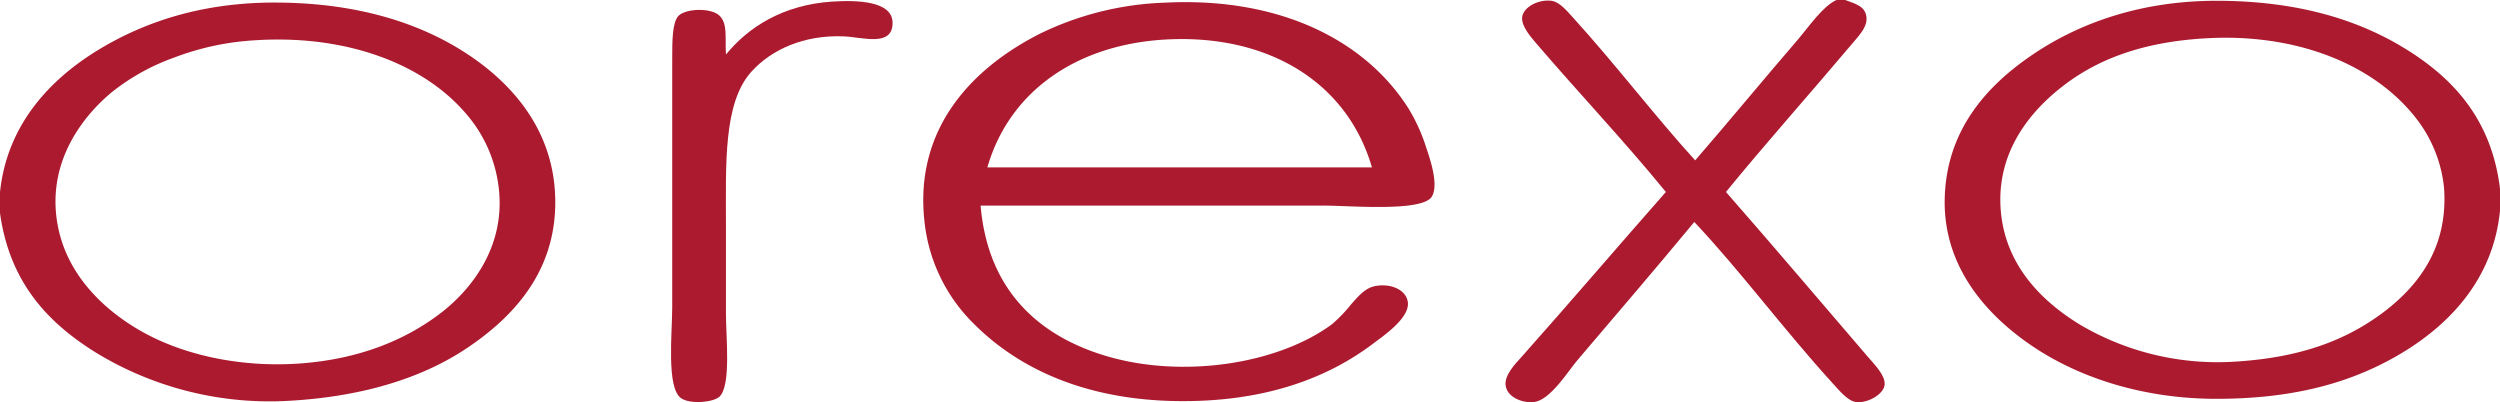
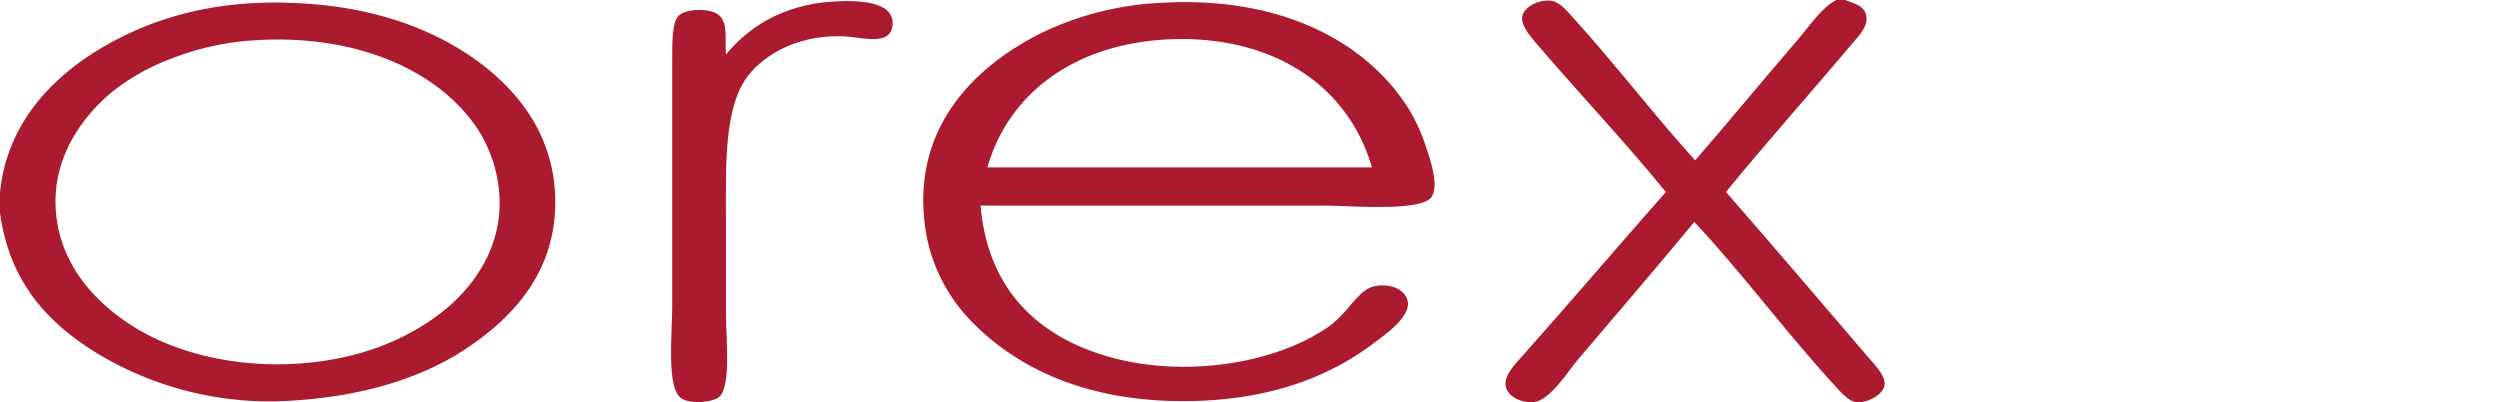
<svg xmlns="http://www.w3.org/2000/svg" id="Layer_1" data-name="Layer 1" viewBox="0 0 510.88 82.19">
  <defs>
    <style>.cls-1{fill:#ac1a2f;}</style>
  </defs>
  <title>Orexo Logo_RGB</title>
  <path class="cls-1" d="M401.6,94.42c1.28,1.48,3.55,3.75,3.39,5.65s-3.38,3.82-5.81,3.55c-1.71-.18-3.49-2.4-4.84-3.87-9.8-10.73-18.8-22.91-28.25-32.93-7.84,9.47-15.79,18.73-23.89,28.25-1.86,2.19-5.55,8.19-8.87,8.55-2.44.27-5.63-1.07-5.81-3.55-.16-2.06,2-4.28,3.39-5.81,9.79-11,20.3-23.29,29.37-33.57-8.44-10.35-17.67-20.08-26.47-30.35-1.19-1.39-3.07-3.56-2.9-5.33.19-2.09,3.35-3.74,6-3.39,1.62.22,3.1,2,4.36,3.39,8.64,9.49,16.85,20.27,25,29.22,6.93-8,14-16.58,21.14-24.86,2-2.35,5-6.72,7.75-7.91h1.77c2.1.8,4.35,1.27,4.36,3.88,0,1.88-1.72,3.59-2.9,5-8.52,10.11-18,20.74-25.83,30.35C382.28,71.76,391.85,83.09,401.6,94.42Z" transform="translate(-19.86 -21.46)" />
  <path class="cls-1" d="M202.26,26.14c0,5-6.18,2.9-10,2.75-8.13-.33-14.8,2.71-18.89,7.26-5.73,6.4-5.16,18.91-5.16,31.32V85.71c0,4.65,1.08,14.41-1.29,16.78-1.18,1.18-6,1.67-7.91.32-3-2.14-1.78-13.39-1.78-18.56V33.41c0-3.58,0-7.38,1.29-8.72,1.53-1.53,6.71-1.69,8.4,0s1.07,4.48,1.29,7.91c4.46-5.46,11.5-10.16,21.79-10.82C195.1,21.46,202.26,21.67,202.26,26.14Z" transform="translate(-19.86 -21.46)" />
  <path class="cls-1" d="M311.37,51.81a36.47,36.47,0,0,0-3.71-8.23C298.77,29.6,281.26,20.84,258,22a63,63,0,0,0-25.51,6.29c-12.9,6.49-25.84,18.54-23.73,38.26a34.31,34.31,0,0,0,10.17,21.14c10.09,10.09,25.43,16.55,46.49,15.66,14.74-.63,26.27-5,35.19-11.78,1.87-1.42,7.42-5.16,6.94-8.4-.38-2.57-3.59-3.88-6.78-3.23-2,.42-3.39,2.14-4.68,3.56a31.57,31.57,0,0,1-4,4.19c-11.05,8.18-30.35,11.11-45.84,6.62-14.3-4.15-24.55-13.71-26-30.83h70.38c5.07,0,19.67,1.31,21.79-1.78C313.92,59.37,312.17,54.16,311.37,51.81Zm-89.74,3.86c4.4-15.3,17.88-25,36.18-26.12,21.19-1.26,37.38,8.74,42.41,26.12Z" transform="translate(-19.86 -21.46)" />
  <path class="cls-1" d="M115.26,32.44C105.18,25.83,92.47,22.24,77.65,22c-15.47-.31-28,3.62-38.26,10-9.28,5.79-18.1,14.92-19.53,28.74V65c1.95,14,9.55,22.29,19.69,28.57a68.18,68.18,0,0,0,38.26,9.85c14.52-.67,27.43-4.11,37.45-10.81,9.26-6.21,18.15-15.4,18.07-30C133.26,48.27,124.61,38.57,115.26,32.44ZM49,89.3c-5.53-3.08-15.13-10-17.34-21.76C29,53.33,38.54,43.72,42.77,40.25a44.12,44.12,0,0,1,12.61-7A55.06,55.06,0,0,1,71.7,29.71h0c1.68-.12,3.33-.17,5-.17,16.25,0,30.47,5.63,38.68,15.49a27.89,27.89,0,0,1,6.18,13.31c2.47,14.31-7.06,23.51-11.27,26.81-7.8,6.1-17.43,9.65-28.62,10.55C69.87,96.64,58,94.31,49,89.3Z" transform="translate(-19.86 -21.46)" />
-   <path class="cls-1" d="M511.21,31.31c-10.12-6.19-22.67-9.69-38.42-9.69-14.87,0-27.44,4.22-37.29,10.82-9.33,6.25-18,15.41-18.24,29.86-.21,14.22,9.13,24,18.08,30,9.73,6.52,22.81,10.66,37.45,10.66,15.73,0,27.95-3.25,38.42-9.69,9.34-5.75,18.14-14.84,19.53-28.73V60C529,45.84,521.19,37.41,511.21,31.31Zm-5,54.48c-8,5.8-17.42,8.84-29.75,9.58A55.35,55.35,0,0,1,445,87.86c-9.85-6-15.31-13.71-16.23-22.87-1.26-12.46,6.22-21,12.72-26,7.77-6,17.56-9.16,29.91-9.74,1.09-.05,2.18-.08,3.25-.08,16.56,0,31,6.11,39.1,16.66a27.65,27.65,0,0,1,5.55,13.95C520.07,70.31,515.8,78.82,506.22,85.79Z" transform="translate(-19.86 -21.46)" />
</svg>